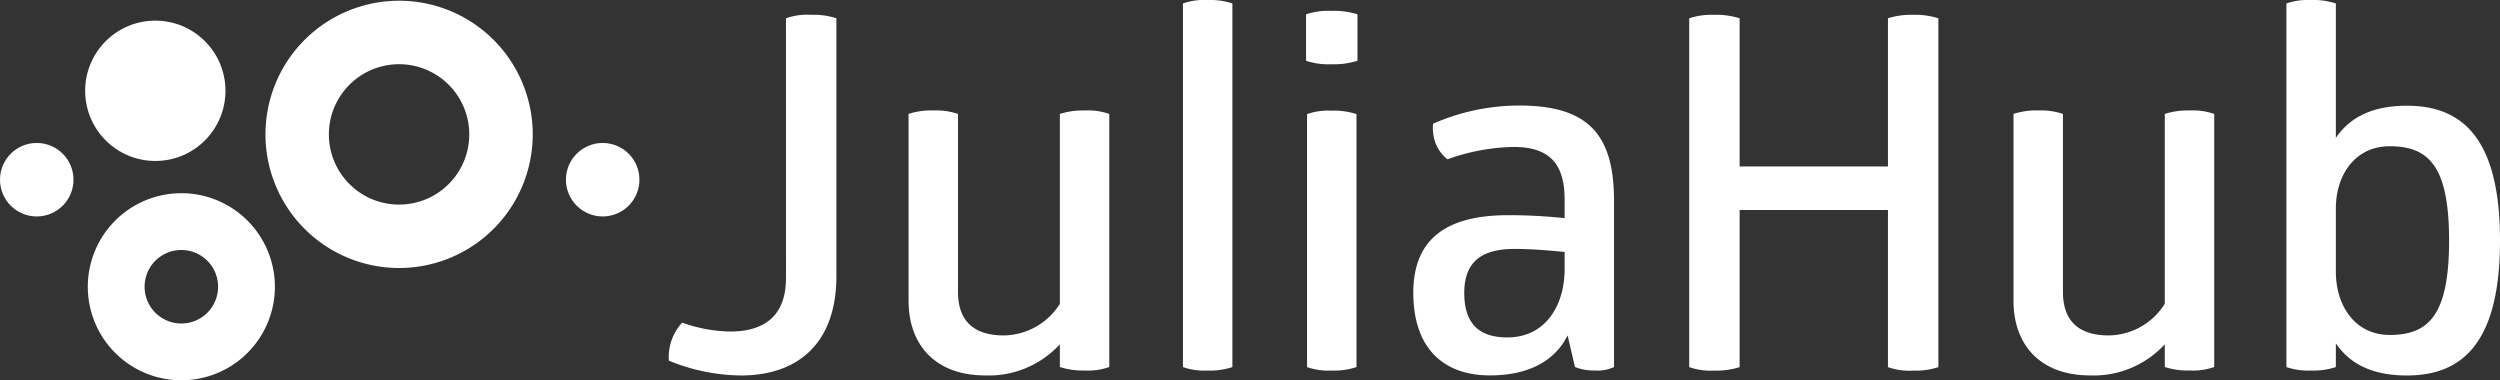
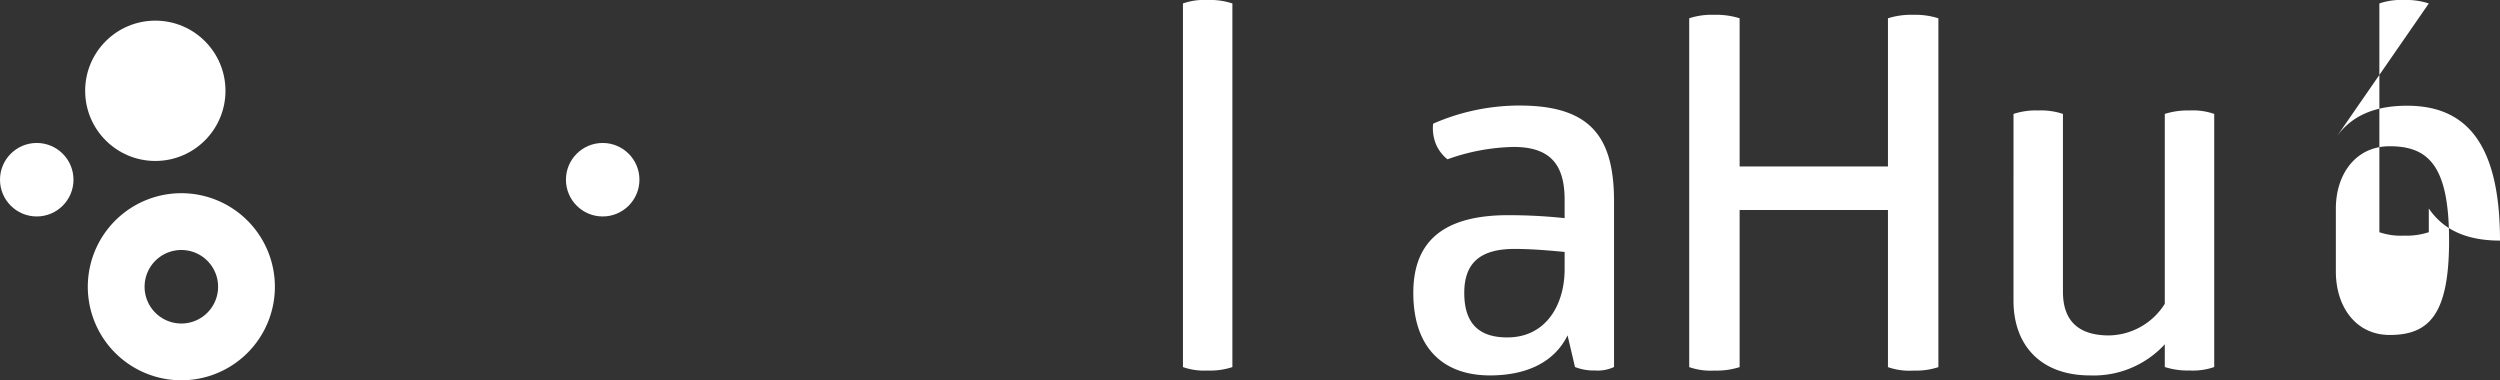
<svg xmlns="http://www.w3.org/2000/svg" id="Group_13503" data-name="Group 13503" width="190.643" height="29.001" viewBox="0 0 190.643 29.001">
  <rect x="0" y="0" width="190.643" height="29.001" fill="#333333" stroke="none" />
  <g id="Group_218" data-name="Group 218" transform="translate(0 0.052)">
    <g id="Group_217" data-name="Group 217">
      <path id="Path_63" data-name="Path 63" d="M-294.588,297.294a7.134,7.134,0,0,0-7.673,6.549,7.133,7.133,0,0,0,6.548,7.673,7.133,7.133,0,0,0,7.674-6.548A7.135,7.135,0,0,0-294.588,297.294Zm-.784,9.905a2.8,2.8,0,0,1-2.572-3.014,2.8,2.8,0,0,1,3.014-2.573,2.8,2.8,0,0,1,2.573,3.015A2.8,2.8,0,0,1-295.372,307.2Z" transform="translate(308.979 -282.591)" fill="#fff" />
      <circle id="Ellipse_33" data-name="Ellipse 33" cx="2.802" cy="2.802" r="2.802" transform="translate(0 10.85)" fill="#fff" />
      <circle id="Ellipse_34" data-name="Ellipse 34" cx="2.802" cy="2.802" r="2.802" transform="translate(43.157 10.85)" fill="#fff" />
      <g id="Group_216" data-name="Group 216" transform="translate(20.243)">
        <g id="Group_215" data-name="Group 215">
-           <path id="Path_64" data-name="Path 64" d="M-277.435,282.1a10.191,10.191,0,0,0-10.822,9.517,10.19,10.19,0,0,0,9.517,10.822,10.191,10.191,0,0,0,10.822-9.517A10.191,10.191,0,0,0-277.435,282.1Zm4.686,10.513a5.35,5.35,0,0,1-5.682,5,5.35,5.35,0,0,1-5-5.682,5.35,5.35,0,0,1,5.682-5A5.349,5.349,0,0,1-272.749,292.609Z" transform="translate(288.279 -282.075)" fill="#fff" />
-         </g>
+           </g>
      </g>
      <circle id="Ellipse_35" data-name="Ellipse 35" cx="5.35" cy="5.35" r="5.35" transform="translate(6.494 1.522)" fill="#fff" />
    </g>
  </g>
  <g id="Group_220" data-name="Group 220" transform="translate(50.997)">
    <g id="Group_219" data-name="Group 219">
-       <path id="Path_65" data-name="Path 65" d="M-244.411,283.454a4.8,4.8,0,0,1,1.923-.264,5.527,5.527,0,0,1,1.923.264v19.665c0,5.124-2.941,7.573-7.277,7.573a14.809,14.809,0,0,1-5.5-1.13,3.87,3.87,0,0,1,1.018-2.9,11.341,11.341,0,0,0,3.658.678c2.413,0,4.259-1.017,4.259-4.106Z" transform="translate(253.349 -282.059)" fill="#fff" />
-       <path id="Path_66" data-name="Path 66" d="M-234.445,291.014a5.415,5.415,0,0,1,1.885-.263,5.159,5.159,0,0,1,1.885.263v13.573c0,2.112,1.093,3.318,3.506,3.318a5.12,5.12,0,0,0,4.261-2.413V291.014a5.679,5.679,0,0,1,1.884-.263,4.926,4.926,0,0,1,1.885.263v19.3a4.909,4.909,0,0,1-1.885.264,5.659,5.659,0,0,1-1.884-.264v-1.734a7.36,7.36,0,0,1-5.693,2.375c-3.77,0-5.844-2.3-5.844-5.693Z" transform="translate(252.733 -282.326)" fill="#fff" />
      <path id="Path_67" data-name="Path 67" d="M-209.046,310.013a5.4,5.4,0,0,1-1.885.264,4.9,4.9,0,0,1-1.884-.264V282.284a4.921,4.921,0,0,1,1.884-.263,5.419,5.419,0,0,1,1.885.263Z" transform="translate(252.027 -282.021)" fill="#fff" />
-       <path id="Path_68" data-name="Path 68" d="M-199.191,286.683a5.914,5.914,0,0,1-1.961.264,5.382,5.382,0,0,1-1.96-.264v-3.541a5.383,5.383,0,0,1,1.96-.264,5.914,5.914,0,0,1,1.961.264Zm-.075,23.358a5.408,5.408,0,0,1-1.885.264,4.914,4.914,0,0,1-1.885-.264V290.751a4.93,4.93,0,0,1,1.885-.263,5.426,5.426,0,0,1,1.885.263Z" transform="translate(251.711 -282.049)" fill="#fff" />
      <path id="Path_69" data-name="Path 69" d="M-186.55,290.361c5.467,0,7.2,2.45,7.2,7.315V310.3a2.964,2.964,0,0,1-1.47.264,3.861,3.861,0,0,1-1.508-.264l-.566-2.413c-.98,2-3.053,3.054-5.919,3.054-3.544,0-5.844-2.073-5.844-6.3,0-4.11,2.526-5.919,7.239-5.919a40.378,40.378,0,0,1,4.3.226v-1.395c0-2.564-.981-4.034-3.883-4.034a15.7,15.7,0,0,0-5.052.942,2.965,2.965,0,0,1-.868-1.131,3.259,3.259,0,0,1-.226-1.584A16.371,16.371,0,0,1-186.55,290.361Zm-.376,10.934c-2.527,0-3.846.98-3.846,3.356,0,2.45,1.244,3.393,3.28,3.393,2.979,0,4.374-2.526,4.374-5.2v-1.319C-183.987,301.445-185.495,301.295-186.926,301.295Z" transform="translate(251.435 -282.313)" fill="#fff" />
      <path id="Path_70" data-name="Path 70" d="M-157.754,283.454a5.793,5.793,0,0,1,1.923-.264,5.793,5.793,0,0,1,1.923.264v26.6a5.408,5.408,0,0,1-1.885.264,4.915,4.915,0,0,1-1.961-.264v-11.98h-11.311v11.98a5.787,5.787,0,0,1-1.923.264,5.021,5.021,0,0,1-1.922-.264v-26.6a5.408,5.408,0,0,1,1.885-.264,5.9,5.9,0,0,1,1.96.264v11.3h11.311Z" transform="translate(250.727 -282.059)" fill="#fff" />
      <path id="Path_71" data-name="Path 71" d="M-147.345,291.014a5.419,5.419,0,0,1,1.884-.263,5.171,5.171,0,0,1,1.886.263v13.573c0,2.112,1.093,3.318,3.506,3.318a5.119,5.119,0,0,0,4.26-2.413V291.014a5.682,5.682,0,0,1,1.885-.263,4.923,4.923,0,0,1,1.884.263v19.3a4.906,4.906,0,0,1-1.884.264,5.662,5.662,0,0,1-1.885-.264v-1.734a7.361,7.361,0,0,1-5.694,2.375c-3.77,0-5.843-2.3-5.843-5.693Z" transform="translate(249.893 -282.326)" fill="#fff" />
-       <path id="Path_72" data-name="Path 72" d="M-122.063,292.532c1.055-1.545,2.752-2.449,5.429-2.449,4.3,0,7.088,2.6,7.088,10.285s-2.79,10.286-7.088,10.286c-2.677,0-4.374-.9-5.429-2.449v1.808a5.525,5.525,0,0,1-1.923.264,5.029,5.029,0,0,1-1.847-.264V282.284a5.047,5.047,0,0,1,1.847-.263,5.545,5.545,0,0,1,1.923.263Zm4.109.641c-2.639,0-4.109,2.185-4.109,4.746v4.823c0,2.6,1.47,4.822,4.109,4.822,3.016,0,4.525-1.583,4.525-7.2S-114.937,293.173-117.954,293.173Z" transform="translate(249.192 -282.021)" fill="#fff" />
+       <path id="Path_72" data-name="Path 72" d="M-122.063,292.532c1.055-1.545,2.752-2.449,5.429-2.449,4.3,0,7.088,2.6,7.088,10.285c-2.677,0-4.374-.9-5.429-2.449v1.808a5.525,5.525,0,0,1-1.923.264,5.029,5.029,0,0,1-1.847-.264V282.284a5.047,5.047,0,0,1,1.847-.263,5.545,5.545,0,0,1,1.923.263Zm4.109.641c-2.639,0-4.109,2.185-4.109,4.746v4.823c0,2.6,1.47,4.822,4.109,4.822,3.016,0,4.525-1.583,4.525-7.2S-114.937,293.173-117.954,293.173Z" transform="translate(249.192 -282.021)" fill="#fff" />
    </g>
  </g>
</svg>